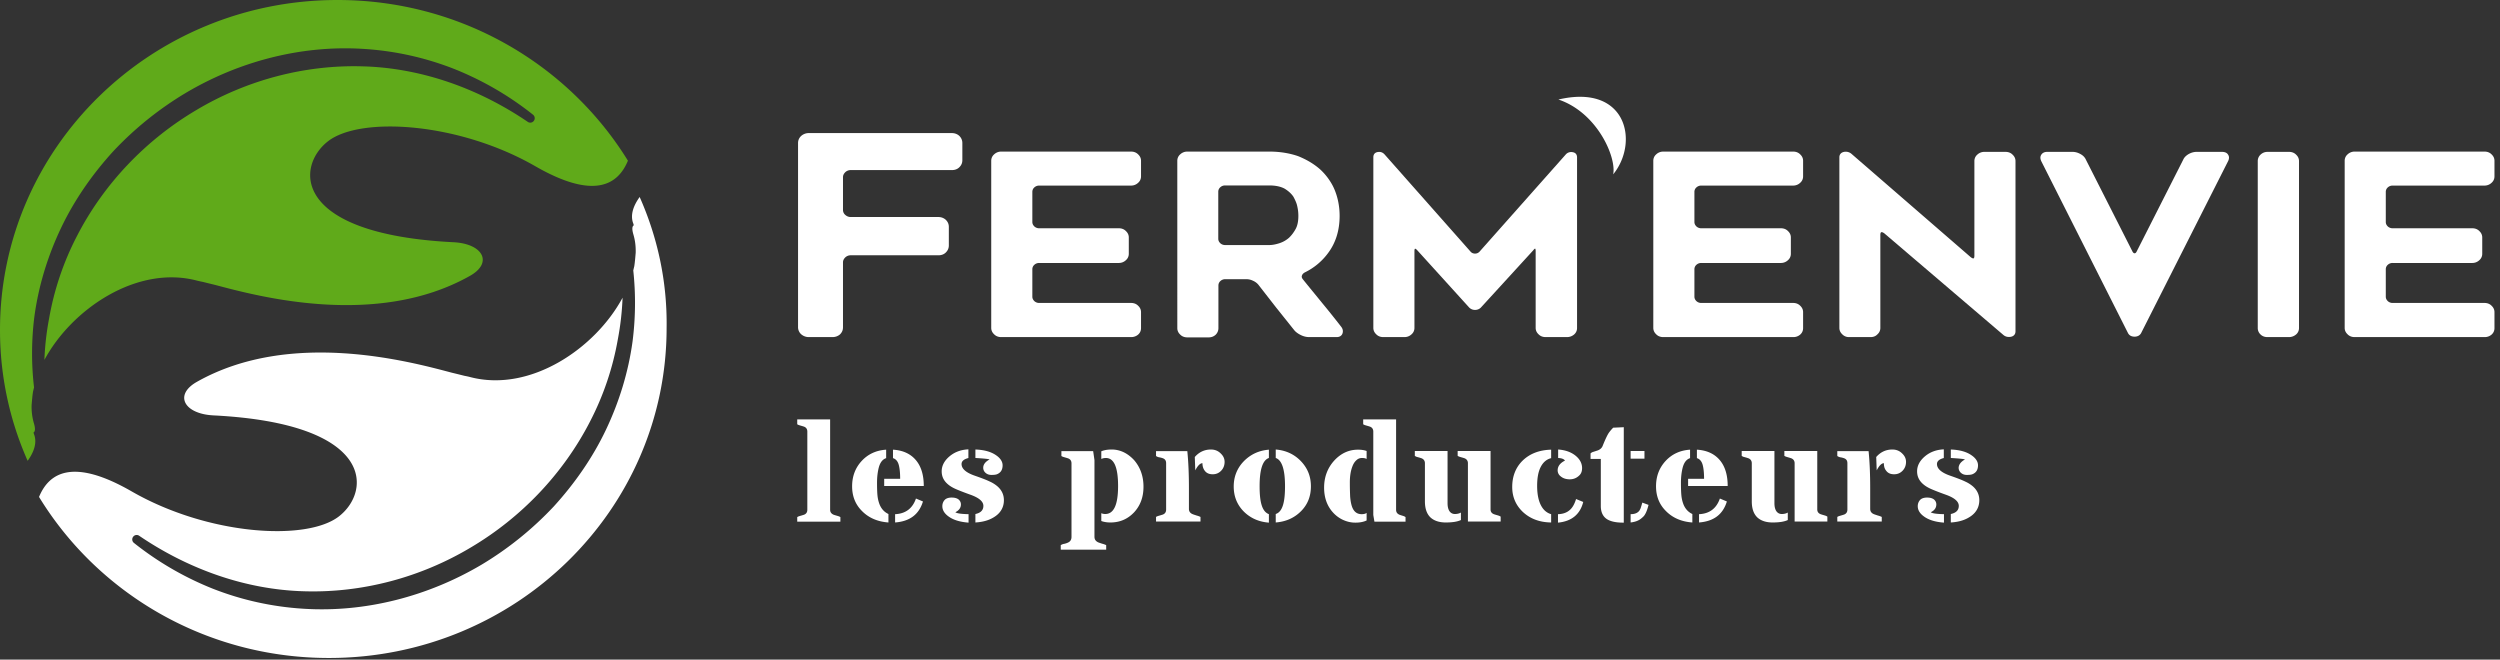
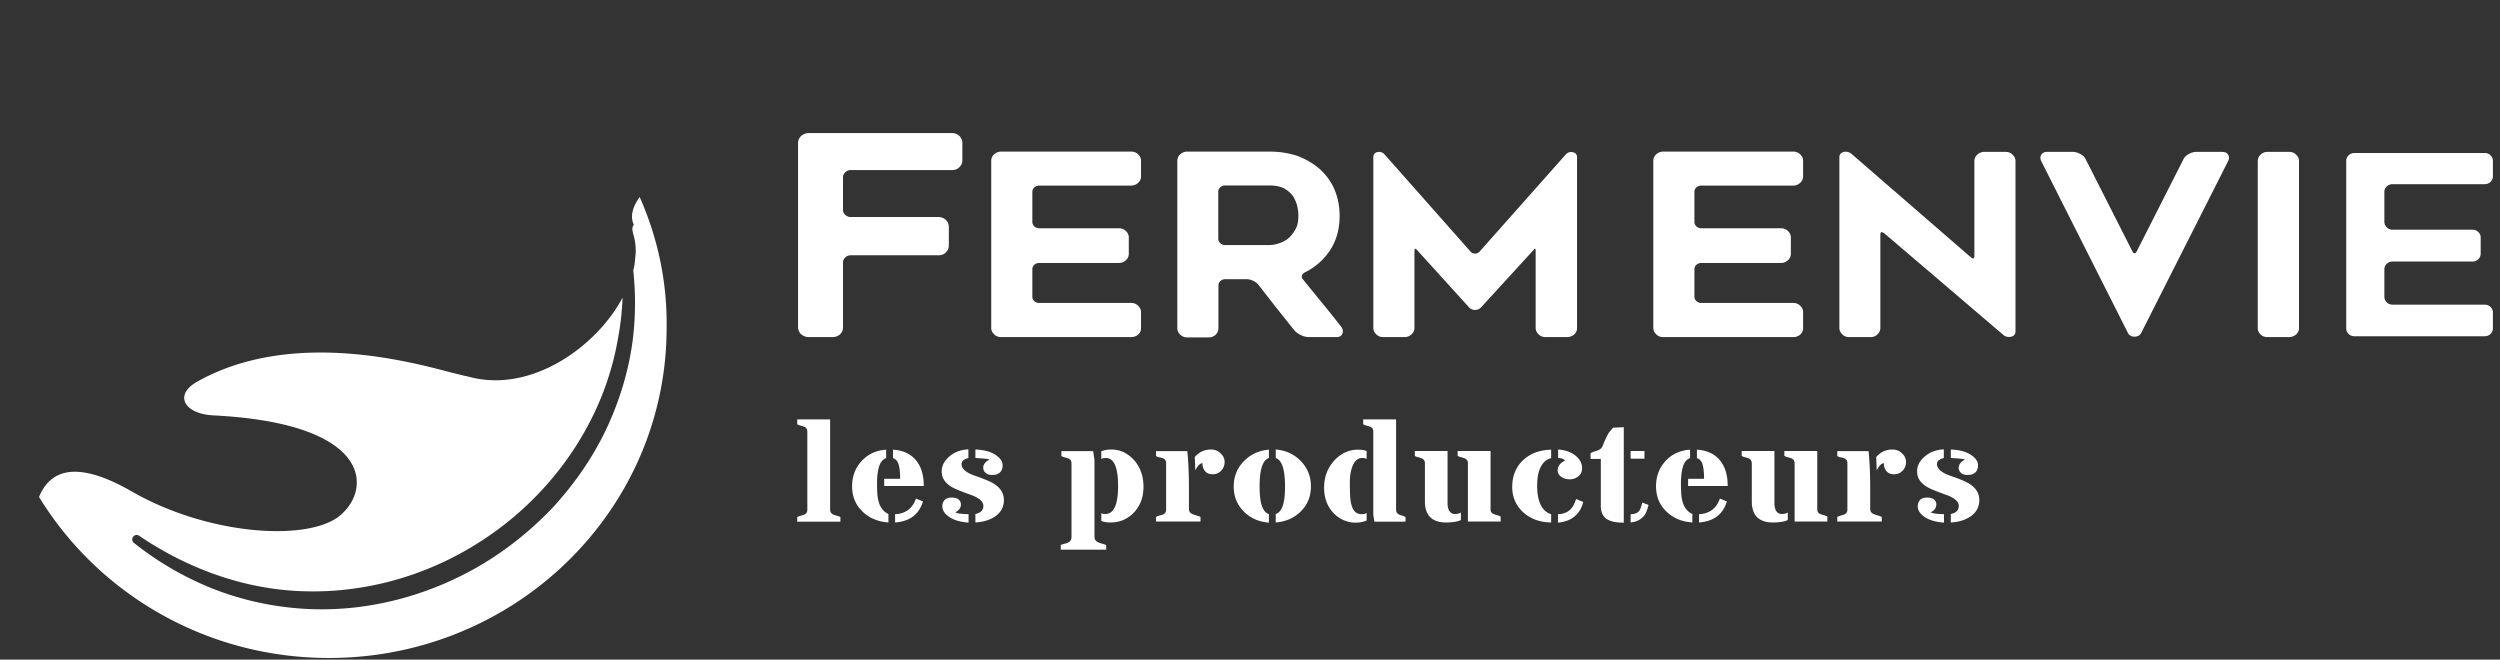
<svg xmlns="http://www.w3.org/2000/svg" height="81" width="307">
  <rect width="100%" height="100%" fill="#333333" stroke="none" />
  <g fill="none">
    <g fill="#fff">
      <path d="M103.346 21.76v4.017c0 .297.104.542.332.734.227.21.489.297.803.297h10.744c.314 0 .576.105.786.297.21.21.314.454.314.734v2.253a.952.952 0 0 1-.314.734c-.21.21-.472.297-.786.297H104.48a1.17 1.17 0 0 0-.803.297.96.96 0 0 0-.332.733v7.966a.952.952 0 0 1-.315.734c-.21.21-.472.297-.786.297h-2.9a1.17 1.17 0 0 1-.803-.297.96.96 0 0 1-.332-.734V17.567c0-.297.104-.542.332-.734.227-.21.489-.297.803-.297h17.557c.314 0 .576.105.786.297.21.21.314.454.314.734v2.096a.952.952 0 0 1-.314.734c-.21.21-.472.297-.786.297h-12.403a1.17 1.17 0 0 0-.804.297c-.245.227-.35.471-.35.768z" />
      <path d="M102.228 41.395h-2.9a1.4 1.4 0 0 1-.944-.35 1.155 1.155 0 0 1-.384-.873V17.567c0-.35.14-.647.384-.874a1.4 1.4 0 0 1 .944-.35h17.556c.367 0 .682.123.926.35.245.245.367.542.367.874v2.096c0 .35-.122.629-.367.873s-.559.35-.926.35h-12.403a.95.95 0 0 0-.681.262c-.175.175-.28.367-.28.611v4.018a.78.78 0 0 0 .28.612.98.98 0 0 0 .681.262h10.744c.367 0 .681.122.926.349.244.245.366.524.366.874v2.253c0 .35-.122.629-.366.874s-.56.349-.926.349H104.48a.95.95 0 0 0-.681.262c-.175.175-.28.367-.28.611v7.966c0 .35-.122.63-.367.874-.244.21-.559.332-.925.332zm-2.9-24.684a.95.95 0 0 0-.682.262c-.174.174-.28.367-.28.611v22.588c0 .244.088.437.28.611a.98.98 0 0 0 .682.262h2.9a.94.94 0 0 0 .663-.244.82.82 0 0 0 .262-.612v-7.966c0-.349.14-.646.385-.873a1.4 1.4 0 0 1 .943-.35h10.744a.94.94 0 0 0 .664-.244.82.82 0 0 0 .262-.611V27.89a.82.82 0 0 0-.262-.611c-.175-.175-.385-.245-.664-.245H104.48a1.4 1.4 0 0 1-.943-.35 1.155 1.155 0 0 1-.385-.873v-4.018c0-.35.14-.646.385-.873a1.4 1.4 0 0 1 .943-.35h12.403a.94.94 0 0 0 .664-.244.82.82 0 0 0 .262-.612V17.62a.82.82 0 0 0-.262-.611c-.175-.175-.384-.245-.664-.245H99.328zm27.269 6.83v3.704c0 .262.105.489.297.68.192.193.454.28.734.28h9.765c.297 0 .542.088.734.28.192.192.297.402.297.681v1.992a.94.94 0 0 1-.297.681c-.192.192-.454.28-.734.28h-9.765c-.297 0-.542.087-.734.279-.192.192-.297.402-.297.681v3.372c0 .262.105.49.297.681.192.192.454.28.734.28h11.268c.297 0 .541.087.733.28a.909.909 0 0 1 .297.68v1.957a.94.94 0 0 1-.297.681c-.192.193-.454.28-.733.28h-15.95c-.297 0-.541-.087-.734-.28-.192-.192-.297-.401-.297-.68V19.75a.94.94 0 0 1 .297-.681c.193-.192.455-.28.734-.28h15.95c.297 0 .541.088.733.28.192.192.297.402.297.681v1.904a.94.94 0 0 1-.297.682c-.192.192-.454.28-.733.28h-11.268c-.297 0-.542.087-.734.279-.192.192-.297.384-.297.646z" />
      <path d="M138.896 41.395h-15.95c-.332 0-.629-.105-.856-.332-.244-.227-.367-.49-.367-.804V19.75c0-.314.123-.594.367-.803.227-.21.524-.332.856-.332h15.95c.332 0 .628.105.856.332.244.227.366.489.366.803v1.904c0 .315-.122.594-.366.804-.228.21-.524.332-.856.332h-11.268a.858.858 0 0 0-.612.227.716.716 0 0 0-.244.542v3.703c0 .21.087.384.244.542a.858.858 0 0 0 .612.227h9.765c.332 0 .63.105.856.332.245.227.367.489.367.803v1.992c0 .314-.122.594-.367.803-.227.21-.524.332-.856.332h-9.765a.858.858 0 0 0-.612.227.716.716 0 0 0-.244.542v3.371c0 .21.087.385.244.542a.858.858 0 0 0 .612.227h11.268c.332 0 .628.105.856.332.244.227.366.49.366.804v1.956c0 .315-.122.594-.366.804a1.307 1.307 0 0 1-.856.297zm-15.95-22.413a.858.858 0 0 0-.611.227.716.716 0 0 0-.245.541v20.527c0 .21.087.384.245.541a.858.858 0 0 0 .611.227h15.95a.86.86 0 0 0 .611-.227.716.716 0 0 0 .245-.541V38.32c0-.21-.088-.384-.245-.541a.858.858 0 0 0-.611-.228h-11.268c-.332 0-.629-.104-.856-.331-.245-.228-.367-.49-.367-.804v-3.372c0-.314.122-.594.367-.803.227-.21.524-.332.856-.332h9.765a.86.86 0 0 0 .612-.227.716.716 0 0 0 .244-.542v-1.99c0-.21-.087-.385-.244-.542a.858.858 0 0 0-.612-.227h-9.765c-.332 0-.629-.105-.856-.332-.245-.227-.367-.489-.367-.803V23.54c0-.314.122-.594.367-.803.227-.21.524-.332.856-.332h11.268a.86.86 0 0 0 .611-.227.716.716 0 0 0 .245-.542v-1.904c0-.21-.088-.385-.245-.542a.858.858 0 0 0-.611-.227h-15.95zm25.47 22.238h-2.638c-.296 0-.541-.087-.733-.28-.192-.192-.297-.401-.297-.68V19.75a.94.94 0 0 1 .297-.681c.192-.192.454-.28.733-.28h10.098c1.24 0 2.393.193 3.441.56a8.776 8.776 0 0 1 2.638 1.59c.384.349.716.715.996 1.135.297.401.541.856.734 1.31.401.96.593 2.009.593 3.127 0 1.73-.454 3.214-1.362 4.437a7.511 7.511 0 0 1-2.778 2.324c-.244.122-.402.296-.471.506-.07.21-.018.42.174.629.821 1.013 1.607 1.992 2.359 2.9.75.908 1.52 1.87 2.323 2.9.175.227.227.454.157.681-.07.227-.262.332-.559.332h-3.371c-.297 0-.594-.07-.909-.21-.314-.14-.559-.314-.733-.524a78.272 78.272 0 0 1-1.118-1.397c-.367-.454-.734-.926-1.119-1.398l-2.2-2.847c-.175-.227-.42-.402-.734-.56a2.212 2.212 0 0 0-.909-.209h-2.568c-.297 0-.541.087-.733.28-.193.192-.297.401-.297.68v5.242a.923.923 0 0 1-.28.681 1.136 1.136 0 0 1-.734.262zm2.044-10.936h5.416c.402 0 .838-.087 1.31-.244a3.42 3.42 0 0 0 1.24-.7c.332-.296.63-.698.874-1.17.227-.436.332-.978.332-1.66a5.758 5.758 0 0 0-.332-1.833 10.21 10.21 0 0 0-.297-.63c-.262-.401-.647-.75-1.136-1.047-.506-.28-1.17-.437-1.974-.437h-5.415c-.297 0-.542.087-.734.28-.192.192-.297.401-.297.68v5.783c0 .262.105.49.297.681.192.192.42.297.716.297z" />
      <path d="M164.139 41.395h-3.372c-.314 0-.646-.07-.978-.227s-.612-.35-.804-.56c-.384-.471-.75-.943-1.118-1.397-.367-.454-.733-.926-1.118-1.397l-2.218-2.848a1.78 1.78 0 0 0-.664-.49 1.816 1.816 0 0 0-.821-.191h-2.568a.858.858 0 0 0-.612.227.716.716 0 0 0-.244.541v5.241c0 .315-.123.594-.332.804-.227.21-.507.332-.856.332h-2.638c-.332 0-.629-.105-.856-.332-.245-.227-.367-.49-.367-.804V19.75c0-.314.122-.594.367-.803.227-.21.524-.332.856-.332h10.097c1.258 0 2.446.192 3.512.559 1.048.42 1.956.96 2.707 1.624.385.35.734.752 1.031 1.17s.559.874.751 1.346c.402.978.612 2.061.612 3.197 0 1.764-.472 3.302-1.415 4.56a7.73 7.73 0 0 1-2.848 2.375c-.192.105-.314.227-.367.402-.035.087-.052.245.122.454.822 1.03 1.625 1.992 2.359 2.9.751.909 1.537 1.887 2.323 2.9.28.35.245.646.175.856-.07.192-.262.437-.716.437zM150.46 33.9h2.568c.315 0 .647.07.979.228.331.157.611.349.803.61l2.201 2.848c.385.472.751.926 1.118 1.398.367.454.734.926 1.118 1.398.158.174.385.331.664.471s.56.192.821.192h3.372c.262 0 .35-.104.384-.21.035-.104.07-.261-.122-.488-.804-1.014-1.572-1.992-2.324-2.9-.75-.909-1.537-1.87-2.358-2.9-.28-.315-.262-.612-.192-.804.087-.262.28-.471.559-.611 1.1-.56 2.009-1.31 2.708-2.271.89-1.188 1.327-2.638 1.327-4.333 0-1.1-.192-2.113-.594-3.057a6.48 6.48 0 0 0-.716-1.275 6.491 6.491 0 0 0-.978-1.1c-.716-.63-1.59-1.154-2.586-1.555a10.337 10.337 0 0 0-3.371-.542h-10.097a.858.858 0 0 0-.612.227.716.716 0 0 0-.244.542v20.526c0 .21.087.384.244.542a.858.858 0 0 0 .612.227h2.637c.245 0 .437-.07.594-.227a.726.726 0 0 0 .227-.542v-5.24c0-.315.123-.595.367-.804.262-.245.56-.35.891-.35zm5.416-3.441h-5.416c-.332 0-.629-.105-.856-.332-.244-.227-.367-.49-.367-.804v-5.782c0-.314.123-.594.367-.803.227-.21.524-.332.856-.332h5.416c.838 0 1.52.157 2.061.454.524.297.926.664 1.206 1.1a5.7 5.7 0 0 1 .314.664c.087.227.157.454.21.699.087.42.14.821.14 1.205 0 .7-.123 1.293-.35 1.747-.262.49-.56.891-.908 1.223-.35.315-.787.577-1.31.751-.49.14-.944.21-1.363.21zm-5.416-7.687a.858.858 0 0 0-.611.228.716.716 0 0 0-.245.541v5.782c0 .21.088.385.245.542a.858.858 0 0 0 .611.227h5.416c.384 0 .803-.087 1.24-.227a3.31 3.31 0 0 0 1.17-.664c.315-.297.594-.664.839-1.118.21-.402.314-.926.314-1.572 0-.35-.034-.734-.122-1.118a2.885 2.885 0 0 0-.192-.629 6.6 6.6 0 0 0-.297-.611c-.245-.367-.611-.7-1.066-.979-.471-.262-1.118-.402-1.886-.402zm42.975-3.458v20.945a.94.94 0 0 1-.297.682.962.962 0 0 1-.699.279h-2.638c-.297 0-.541-.087-.734-.28-.192-.192-.297-.401-.297-.68v-9.434c0-.262-.07-.42-.192-.472-.122-.052-.28.035-.454.262l-6.359 6.953a.827.827 0 0 1-.646.314.802.802 0 0 1-.646-.314l-6.324-6.953c-.175-.21-.332-.28-.472-.244s-.192.192-.192.454v9.433a.94.94 0 0 1-.297.682c-.192.192-.454.279-.734.279h-2.603c-.297 0-.541-.087-.734-.28-.192-.192-.297-.401-.297-.68V19.313c0-.262.14-.42.402-.455.262-.035.49.035.664.245l10.569 11.949c.175.192.402.28.664.28s.489-.088.664-.28l10.604-11.95c.174-.209.401-.279.663-.244.262.035.385.193.385.455z" />
      <path d="M192.439 41.395h-2.638c-.332 0-.629-.105-.856-.332-.244-.227-.367-.49-.367-.804v-9.433c0-.227-.052-.297-.07-.297 0 0-.07 0-.227.21l-6.359 6.952a.993.993 0 0 1-.786.367.993.993 0 0 1-.786-.367l-6.306-6.953c-.14-.157-.245-.21-.28-.192-.035.018-.07.105-.07.28v9.433c0 .315-.122.594-.366.804a1.25 1.25 0 0 1-.856.332h-2.603c-.332 0-.63-.105-.856-.332-.245-.227-.367-.49-.367-.804V19.314c0-.367.192-.594.559-.647.332-.052.611.053.838.315l10.57 11.949c.139.14.314.21.523.21.21 0 .385-.07.542-.228l10.586-11.931a.882.882 0 0 1 .839-.297c.367.052.559.28.559.646v20.946c0 .314-.122.594-.367.803a1.33 1.33 0 0 1-.856.315zm-3.93-11.233a.33.33 0 0 1 .14.035c.191.087.296.297.296.646v9.434c0 .21.087.384.245.541a.858.858 0 0 0 .611.227h2.638c.227 0 .402-.07.576-.227a.716.716 0 0 0 .245-.541V19.314c0-.175-.07-.245-.245-.28-.21-.035-.366.035-.506.192l-10.587 11.95a1.084 1.084 0 0 1-.803.331c-.315 0-.594-.105-.804-.332l-10.569-11.949a.554.554 0 0 0-.506-.192c-.175.035-.245.105-.245.28v20.945c0 .21.088.385.245.542a.858.858 0 0 0 .611.227h2.603a.86.86 0 0 0 .612-.227.716.716 0 0 0 .244-.542v-9.433c0-.35.105-.577.332-.63.21-.069.437.036.664.298l6.306 6.953c.14.174.315.244.507.244.21 0 .367-.087.506-.244l6.36-6.953c.174-.227.349-.332.523-.332zm19.391-6.621v3.704c0 .262.104.489.296.68.192.193.454.28.734.28h9.765c.297 0 .542.088.734.28.192.192.297.402.297.681v1.992a.94.94 0 0 1-.297.681c-.192.192-.454.28-.734.28h-9.765c-.297 0-.542.087-.734.279-.192.192-.297.402-.297.681v3.372c0 .262.105.49.297.681.192.192.454.28.734.28h11.268c.297 0 .541.087.733.28a.905.905 0 0 1 .297.68v1.957a.94.94 0 0 1-.297.681c-.192.193-.454.28-.733.28h-15.95c-.297 0-.541-.087-.734-.28-.192-.192-.296-.401-.296-.68V19.75c0-.262.104-.489.296-.681s.455-.28.734-.28h15.95c.297 0 .541.088.733.28a.909.909 0 0 1 .297.681v1.904a.94.94 0 0 1-.297.682c-.192.192-.454.28-.733.28H208.93c-.297 0-.542.087-.734.279-.192.192-.297.384-.297.646z" />
      <path d="M220.198 41.395h-15.95c-.332 0-.629-.105-.856-.332-.244-.227-.367-.49-.367-.804V19.75c0-.314.123-.594.367-.803.227-.21.524-.332.856-.332h15.95c.332 0 .629.105.856.332.244.227.367.489.367.803v1.904c0 .315-.123.594-.367.804-.227.21-.524.332-.856.332H208.93a.858.858 0 0 0-.611.227.716.716 0 0 0-.245.542v3.703c0 .21.087.384.245.542a.858.858 0 0 0 .611.227h9.765c.332 0 .63.105.856.332.245.227.367.489.367.803v1.992c0 .314-.122.594-.367.803-.227.21-.524.332-.856.332h-9.765a.858.858 0 0 0-.611.227.716.716 0 0 0-.245.542v3.371c0 .21.087.385.245.542a.858.858 0 0 0 .611.227h11.268c.332 0 .629.105.856.332.244.227.367.49.367.804v1.956c0 .315-.123.594-.367.804a1.274 1.274 0 0 1-.856.297zm-15.932-22.413a.858.858 0 0 0-.612.227.716.716 0 0 0-.244.541v20.527c0 .21.087.384.244.541a.858.858 0 0 0 .612.227h15.95c.244 0 .436-.07.61-.227a.716.716 0 0 0 .245-.541V38.32c0-.21-.087-.384-.244-.541a.858.858 0 0 0-.612-.228h-11.268c-.331 0-.628-.104-.856-.331-.244-.228-.366-.49-.366-.804v-3.372c0-.314.122-.594.366-.803a1.25 1.25 0 0 1 .856-.332h9.766c.244 0 .437-.07.611-.227a.716.716 0 0 0 .245-.542v-1.99c0-.21-.088-.385-.245-.542a.858.858 0 0 0-.611-.227h-9.766c-.331 0-.628-.105-.856-.332-.244-.227-.366-.489-.366-.803V23.54c0-.314.122-.594.366-.803a1.25 1.25 0 0 1 .856-.332h11.268a.86.86 0 0 0 .612-.227.716.716 0 0 0 .244-.542v-1.904c0-.21-.087-.385-.244-.542a.858.858 0 0 0-.612-.227h-15.95zm26.466 9.852V40.26a.94.94 0 0 1-.297.682 1.018 1.018 0 0 1-.734.279h-2.638a.962.962 0 0 1-.699-.28c-.192-.192-.297-.401-.297-.68V19.313c0-.262.14-.42.42-.472.28-.053.524 0 .716.175l14.674 12.7c.227.192.402.244.56.192.139-.07.209-.227.209-.49V19.786a.94.94 0 0 1 .297-.681c.192-.192.454-.28.733-.28h2.603c.297 0 .542.088.734.28.192.192.297.402.297.681v20.911c0 .262-.14.42-.42.472a.894.894 0 0 1-.75-.175l-14.64-12.49c-.227-.158-.402-.21-.559-.158-.14.07-.21.227-.21.49z" />
      <path d="M229.701 41.395h-2.638a1.12 1.12 0 0 1-.821-.332c-.245-.227-.367-.49-.367-.804V19.314c0-.35.21-.594.577-.664a1.09 1.09 0 0 1 .873.21L242 31.576c.158.122.28.175.35.157.087-.035.105-.21.105-.314V19.785c0-.314.122-.594.366-.803.227-.21.524-.332.856-.332h2.603c.332 0 .63.105.856.332.245.227.367.489.367.803v20.911c0 .35-.21.594-.576.664-.332.052-.63 0-.891-.21l-14.657-12.508c-.157-.105-.28-.157-.367-.122-.087.035-.105.21-.105.314V40.26c0 .315-.122.594-.367.804-.21.227-.506.332-.838.332zm-3.04-22.378c-.052 0-.105 0-.157.017-.227.035-.262.14-.262.297v20.946c0 .21.087.384.245.541a.803.803 0 0 0 .576.227h2.638c.245 0 .437-.07.611-.227a.716.716 0 0 0 .245-.541V28.852c0-.35.105-.577.332-.664.21-.087.454-.035.734.175l14.656 12.508a.709.709 0 0 0 .594.122c.227-.035.262-.14.262-.297v-20.91c0-.21-.087-.385-.244-.542a.858.858 0 0 0-.612-.227h-2.603a.858.858 0 0 0-.611.227.716.716 0 0 0-.245.541V31.42c0 .35-.104.576-.332.664-.21.087-.471.017-.75-.21l-14.675-12.718c-.105-.104-.244-.14-.402-.14zm46.783.663-10.691 21.138c-.105.227-.332.332-.63.332-.314 0-.523-.105-.628-.332L250.84 19.68c-.105-.244-.105-.454 0-.611s.297-.245.576-.245h3.11c.297 0 .576.088.873.245s.49.367.594.611l5.713 11.268c.104.227.262.332.436.332s.315-.105.437-.332l5.713-11.268c.104-.244.314-.454.594-.611.297-.157.576-.245.873-.245h3.11c.297 0 .489.088.594.245.104.175.104.367-.018.611z" />
      <path d="M262.124 41.342c-.49 0-.699-.244-.804-.436l-10.656-21.12c-.14-.315-.14-.577.018-.804.14-.21.384-.332.716-.332h3.11c.314 0 .646.087.96.262.332.174.56.419.681.699l5.713 11.267c.122.227.227.227.262.227s.157 0 .262-.227l5.712-11.267c.123-.28.35-.507.682-.7.314-.174.646-.261.96-.261h3.11c.35 0 .612.105.751.332.157.227.157.489.018.786l-10.691 21.138c-.105.192-.332.436-.804.436zm-10.726-22.325c-.21 0-.332.052-.42.157-.034.035-.104.157.018.437l10.656 21.12c.053.105.157.227.472.227s.42-.14.472-.227l10.69-21.12c.123-.263.036-.385.018-.42-.07-.105-.227-.157-.454-.157h-3.11c-.261 0-.524.07-.786.227-.262.14-.436.315-.524.524l-5.712 11.285c-.175.367-.42.437-.594.437s-.42-.07-.594-.437l-5.712-11.267a1.289 1.289 0 0 0-.525-.542c-.262-.14-.524-.227-.786-.227h-3.11zm29.68 22.203h-2.638c-.297 0-.524-.087-.716-.28a.896.896 0 0 1-.28-.68V19.784c0-.262.088-.489.28-.681a.974.974 0 0 1 .716-.28h2.638c.297 0 .542.088.734.28.192.192.297.402.297.681v20.492a.94.94 0 0 1-.297.681c-.21.157-.454.262-.734.262z" />
      <path d="M281.078 41.395h-2.638c-.332 0-.629-.105-.856-.332a1.081 1.081 0 0 1-.332-.804V19.785c0-.314.123-.594.35-.803s.506-.332.856-.332h2.638c.332 0 .628.105.856.332.244.227.366.489.366.803v20.492c0 .314-.122.594-.366.803-.262.21-.542.315-.874.315zm-2.655-22.378c-.245 0-.437.07-.594.227a.726.726 0 0 0-.227.541v20.492c0 .21.07.384.227.541.157.157.35.227.594.227h2.638a.86.86 0 0 0 .611-.227.716.716 0 0 0 .245-.541V19.785c0-.21-.088-.384-.245-.541a.858.858 0 0 0-.611-.227zm14.377 4.524v3.704c0 .262.105.489.297.68.192.193.454.28.734.28h9.765c.297 0 .542.088.734.28.192.192.297.402.297.681v1.992a.94.94 0 0 1-.297.681c-.192.192-.454.28-.734.28h-9.765c-.297 0-.542.087-.734.279-.192.192-.297.402-.297.681v3.372c0 .262.105.49.297.681.192.192.454.28.734.28h11.267c.297 0 .542.087.734.28a.909.909 0 0 1 .297.68v1.957a.94.94 0 0 1-.297.681c-.192.193-.454.28-.734.28h-15.95c-.296 0-.54-.087-.733-.28-.192-.192-.297-.401-.297-.68V19.75c0-.262.105-.489.297-.681s.454-.28.734-.28h15.95c.296 0 .54.088.733.28s.297.402.297.681v1.904a.94.94 0 0 1-.297.682c-.192.192-.454.28-.734.28h-11.267c-.297 0-.542.087-.734.279-.192.192-.297.384-.297.646z" />
-       <path d="M305.098 41.395h-15.95c-.331 0-.628-.105-.855-.332-.245-.227-.367-.49-.367-.804V19.75c0-.314.122-.594.367-.803.227-.21.524-.332.856-.332h15.95c.331 0 .628.105.855.332.245.227.367.489.367.803v1.904c0 .315-.122.594-.367.804-.227.21-.524.332-.856.332h-11.267a.858.858 0 0 0-.612.227.716.716 0 0 0-.244.542v3.703c0 .21.087.384.244.542a.858.858 0 0 0 .612.227h9.765c.332 0 .629.105.856.332.245.227.367.489.367.803v1.992c0 .314-.122.594-.367.803-.227.21-.524.332-.856.332h-9.765a.858.858 0 0 0-.612.227.716.716 0 0 0-.244.542v3.371c0 .21.087.385.244.542a.858.858 0 0 0 .612.227h11.267c.332 0 .63.105.856.332.245.227.367.49.367.804v1.956c0 .315-.122.594-.367.804a1.274 1.274 0 0 1-.856.297zm-15.932-22.413a.858.858 0 0 0-.611.227.716.716 0 0 0-.245.541v20.527c0 .21.088.384.245.541a.858.858 0 0 0 .611.227h15.95c.244 0 .437-.07.611-.227a.716.716 0 0 0 .245-.541V38.32c0-.21-.087-.384-.245-.541a.858.858 0 0 0-.611-.228h-11.268c-.332 0-.629-.104-.856-.331-.244-.228-.367-.49-.367-.804v-3.372c0-.314.123-.594.367-.803.227-.21.524-.332.856-.332h9.766c.244 0 .436-.07.61-.227a.716.716 0 0 0 .245-.542v-1.99c0-.21-.087-.385-.244-.542a.858.858 0 0 0-.611-.227h-9.766c-.332 0-.629-.105-.856-.332-.244-.227-.367-.489-.367-.803V23.54c0-.314.123-.594.367-.803.227-.21.524-.332.856-.332h11.268c.244 0 .437-.07.611-.227a.716.716 0 0 0 .245-.542v-1.904c0-.21-.087-.385-.245-.542a.858.858 0 0 0-.611-.227h-15.95zm-91.067 2.428c.42-2.079-1.94-7.582-6.726-9.189 8.42-1.974 9.923 5.276 6.726 9.189z" />
    </g>
-     <path d="M4.222 38.872c.51-3.755 1.634-7.426 3.268-10.864 1.634-3.437 3.84-6.599 6.408-9.42a41.128 41.128 0 0 1 8.87-7.151c6.556-3.904 14.258-5.92 21.876-5.432a36.61 36.61 0 0 1 11.076 2.44 38.407 38.407 0 0 1 9.739 5.644c.233.191.276.53.085.764a.539.539 0 0 1-.743.106c-6.026-4.095-13.07-6.62-20.263-6.811-7.172-.212-14.344 1.719-20.497 5.41-6.154 3.65-11.289 9.018-14.578 15.405a35.075 35.075 0 0 0-3.437 10.164 34.042 34.042 0 0 0-.573 5.071c3.31-6.174 11.267-11.649 18.651-9.76.255.063.51.127.764.17.51.127 1.019.254 1.549.381 5.135 1.358 19.776 5.369 31.276-1.103 2.886-1.613 1.613-3.947-1.973-4.138-19.924-.997-19.415-9.336-15.426-12.412 3.989-3.077 16.062-2.313 25.44 3.076 7.194 4.138 10.143 2.313 11.374-.679C69.83 7.936 56.59 0 41.44 0 18.545 0 0 18.142 0 40.527c0 5.708 1.21 11.14 3.395 16.063.7-.976 1.188-2.122.806-3.204-.042-.085-.063-.191-.085-.276.191-.106.255-.424.043-1.146a7.137 7.137 0 0 1-.276-2.228c.042-.51.085-1.06.17-1.634.042-.17.085-.36.127-.53a36.161 36.161 0 0 1 .042-8.7z" fill="#60aa1a" />
    <path d="M78.55 24.19c-.7.975-1.187 2.12-.805 3.203.042.085.063.191.084.276-.19.106-.254.424-.042 1.146s.297 1.464.276 2.228c-.043.509-.085 1.06-.17 1.633-.042.17-.085.361-.127.53a37.3 37.3 0 0 1-.085 8.7c-.51 3.756-1.634 7.427-3.268 10.864-1.634 3.438-3.84 6.6-6.408 9.421a41.128 41.128 0 0 1-8.87 7.151c-6.556 3.883-14.258 5.899-21.875 5.41a36.61 36.61 0 0 1-11.076-2.44 38.407 38.407 0 0 1-9.74-5.644.542.542 0 0 1-.085-.763.539.539 0 0 1 .743-.106c6.026 4.095 13.07 6.62 20.264 6.81 7.172.213 14.343-1.718 20.497-5.41 6.153-3.65 11.288-9.018 14.577-15.405a35.075 35.075 0 0 0 3.437-10.163c.319-1.677.51-3.374.573-5.072-3.31 6.175-11.267 11.65-18.65 9.761a9.857 9.857 0 0 0-.765-.17c-.509-.127-1.018-.254-1.549-.382-5.135-1.358-19.775-5.368-31.276 1.104-2.885 1.612-1.612 3.946 1.974 4.137 19.924.998 19.415 9.336 15.425 12.413-3.989 3.077-16.062 2.313-25.44-3.077-7.194-4.137-10.143-2.312-11.374.68C12.031 72.864 25.271 80.8 40.4 80.8c22.895 0 41.46-18.142 41.46-40.527.086-5.73-1.124-11.161-3.31-16.084zm23.39 38.41c0 .3.16.5.46.62.12.04.26.08.4.12s.28.08.4.16v.56h-5.3v-.56c.12-.08.26-.12.4-.16s.28-.08.4-.12c.3-.1.44-.32.44-.62V53c0-.3-.14-.52-.44-.62-.12-.04-.26-.08-.4-.12s-.28-.08-.4-.16v-.6h4.04zm7.16 1.56c-1.36-.1-2.46-.58-3.3-1.46-.78-.8-1.16-1.8-1.16-2.98 0-1.24.4-2.28 1.18-3.12s1.78-1.3 3-1.38v1.04c-.42.14-.7.48-.88 1.06-.16.58-.24 1.24-.24 1.96s.02 1.26.06 1.62.12.68.22.96c.22.6.6 1.02 1.12 1.26zm.56-8.94c1.3.08 2.26.56 2.92 1.42.58.76.86 1.78.86 3.04h-4.86v-.88h1.96c0-.74-.06-1.32-.18-1.74s-.36-.7-.7-.8zm.28 7.92c1.26-.06 2.12-.7 2.54-1.92l.86.36c-.48 1.58-1.6 2.44-3.42 2.58v-1.02zm9-6.9c-.58.14-.86.4-.86.74 0 .58.54 1.06 1.64 1.44.86.3 1.48.54 1.84.72.36.16.66.36.9.56.54.46.82 1.04.82 1.72 0 .8-.34 1.46-1 1.94s-1.48.74-2.5.8v-1.04c.66-.14.98-.48.98-1 0-.54-.54-1-1.62-1.38-.84-.3-1.44-.54-1.8-.7s-.66-.34-.9-.54c-.54-.44-.8-.98-.8-1.62 0-.68.32-1.3.96-1.84s1.42-.82 2.32-.86v1.06zm-1.62 6.66c.16.14.7.22 1.62.24v1.04c-1.04-.08-1.86-.32-2.46-.76-.5-.36-.76-.78-.76-1.26 0-.3.1-.56.28-.76s.48-.3.86-.3.66.08.86.24c.18.16.28.36.28.6 0 .42-.24.74-.68.96zm4.2-6.48c-.14-.06-.72-.12-1.74-.18V55.2c1.1.04 1.94.28 2.56.72.52.36.78.78.78 1.22 0 .56-.24.92-.7 1.1-.16.06-.38.08-.68.08-.28 0-.52-.08-.72-.26a.82.82 0 0 1-.28-.62c0-.4.26-.74.78-1.02zm12.88 9.5c0 .32.16.54.46.68.14.06.3.1.46.16.18.04.34.1.52.18v.56h-5.58v-.56c.14-.08.28-.14.44-.16.16-.04.3-.08.42-.14.3-.12.46-.36.46-.7V56.9c0-.3-.14-.52-.44-.62-.12-.04-.26-.08-.4-.12s-.28-.08-.4-.16v-.6h3.9l.16 1.1zm1.4-9.68c-.2 0-.38.04-.56.12v-.94c.32-.14.76-.22 1.28-.22s1.04.12 1.52.36.9.58 1.26.98c.74.88 1.12 1.96 1.12 3.22 0 1.28-.38 2.32-1.16 3.16-.78.82-1.74 1.24-2.9 1.24-.42 0-.8-.06-1.12-.18v-.96c.14.06.3.1.48.1 1.06 0 1.58-1.14 1.58-3.44s-.5-3.44-1.5-3.44zm10-.86c.14 1.36.2 2.88.2 4.58v2.54c0 .3.16.52.46.64.14.06.3.1.46.16.16.04.34.1.5.18v.56h-5.46v-.56c.12-.08.26-.12.4-.16s.28-.08.4-.12c.3-.1.44-.32.44-.62v-5.7c0-.32-.14-.52-.44-.62-.12-.04-.26-.08-.4-.1s-.28-.08-.4-.16v-.6h3.84zm1.86 1.5c-.28 0-.58.3-.88.88l-.06-1.64c.52-.6 1.18-.92 1.98-.92.48 0 .88.16 1.2.48.32.3.48.64.48 1.04 0 .42-.14.78-.4 1.06-.28.3-.62.46-1.06.46s-.76-.14-.98-.44c-.18-.24-.28-.54-.28-.92zm8.16-.64c-.76.26-1.14 1.4-1.14 3.46 0 1.02.08 1.8.26 2.36s.46.92.88 1.08v1.04c-1.26-.1-2.28-.56-3.1-1.38-.82-.84-1.22-1.86-1.22-3.06 0-1.18.4-2.22 1.22-3.08.84-.86 1.86-1.34 3.1-1.44zm1.98 3.46c0-2.04-.38-3.2-1.14-3.46V55.2c1.24.1 2.28.58 3.1 1.44s1.22 1.88 1.22 3.08c0 1.22-.4 2.24-1.22 3.06s-1.84 1.28-3.1 1.38v-1.04c.42-.14.7-.5.88-1.06s.26-1.34.26-2.36zm10 4.22c-.38.18-.84.26-1.36.26-.54 0-1.04-.12-1.52-.34s-.9-.54-1.24-.92c-.72-.8-1.08-1.82-1.08-3.04 0-1.3.42-2.42 1.26-3.34.82-.88 1.78-1.32 2.9-1.32.44 0 .78.06 1.06.16v.98c-.14-.08-.32-.12-.58-.12s-.5.1-.68.28c-.2.18-.36.42-.48.74-.22.56-.32 1.22-.32 1.98s.02 1.34.04 1.78c.04.44.1.8.2 1.12.22.68.62 1 1.22 1 .28 0 .48-.06.6-.16v.94zm.84-.68V53c0-.3-.14-.52-.44-.62-.12-.04-.26-.08-.4-.12s-.28-.08-.4-.16v-.6h4.04v11.1c0 .3.14.5.44.62.12.04.24.08.38.12.12.04.24.08.34.16v.56h-3.82zm10.76.62c-.42.2-1.04.3-1.86.3s-1.46-.22-1.9-.64c-.44-.44-.66-1.08-.66-1.96v-4.68c0-.3-.16-.52-.46-.62-.12-.04-.26-.08-.4-.12a.91.91 0 0 1-.38-.16v-.6h4.02v6.4c0 .44.08.76.24 1 .16.22.38.34.66.34s.54-.06.74-.18zm.86-6.98c0-.3-.16-.52-.46-.62-.12-.04-.26-.08-.4-.12s-.28-.08-.4-.16v-.6h4.04v7.18c0 .3.16.5.46.6.12.04.26.08.4.12s.26.08.38.16v.6h-4.02zm10.22 7.28c-1.4-.02-2.56-.44-3.48-1.3-.86-.82-1.3-1.84-1.3-3.06 0-1.3.42-2.38 1.26-3.22.88-.86 2.04-1.32 3.52-1.36v1.04c-.56.14-.98.5-1.28 1.08s-.44 1.36-.44 2.32c0 1.42.32 2.44.94 3.04.22.2.48.36.78.44zm1.7-7.6c-.14-.2-.42-.3-.84-.32V55.2c.88.06 1.6.32 2.14.76.52.42.8.94.8 1.52 0 .36-.1.64-.28.84-.34.36-.74.54-1.24.54-.44 0-.82-.12-1.1-.36a.91.91 0 0 1-.38-.74c0-.5.3-.9.9-1.2zm-.86 6.58c.9-.02 1.54-.4 1.92-1.12.12-.22.22-.48.3-.74l.88.36c-.38 1.52-1.42 2.38-3.1 2.54zm8.08-10.68v11.72h-.08c-.92 0-1.62-.16-2.06-.48s-.68-.84-.68-1.56v-5.78h-1.26v-.68c.1-.1.22-.16.36-.2s.3-.1.44-.14c.38-.12.6-.34.7-.62.34-.84.6-1.38.78-1.62s.36-.44.5-.58zm.84 2.92h1.7v.94h-1.7zm0 7.76c.5 0 .86-.14 1.08-.44.08-.14.16-.28.2-.46.06-.16.1-.34.16-.52l.76.28c-.16.66-.36 1.12-.58 1.38-.24.24-.48.44-.72.54-.24.12-.56.2-.9.24zm7.58 1.02c-1.36-.1-2.46-.58-3.3-1.46-.78-.8-1.16-1.8-1.16-2.98 0-1.24.4-2.28 1.18-3.12s1.78-1.3 3-1.38v1.04c-.42.14-.7.48-.88 1.06-.16.58-.24 1.24-.24 1.96s.02 1.26.06 1.62.12.68.22.96c.22.6.6 1.02 1.12 1.26zm.56-8.94c1.3.08 2.26.56 2.92 1.42.58.76.86 1.78.86 3.04h-4.86v-.88h1.96c0-.74-.06-1.32-.18-1.74s-.36-.7-.7-.8zm.28 7.92c1.26-.06 2.12-.7 2.54-1.92l.86.36c-.48 1.58-1.6 2.44-3.42 2.58v-1.02zm10.88.72c-.42.2-1.04.3-1.86.3s-1.46-.22-1.9-.64c-.44-.44-.66-1.08-.66-1.96v-4.68c0-.3-.16-.52-.46-.62-.12-.04-.26-.08-.4-.12a.91.91 0 0 1-.38-.16v-.6h4.02v6.4c0 .44.08.76.24 1 .16.22.38.34.66.34s.54-.06.74-.18zm.84-6.98c0-.3-.16-.52-.46-.62-.12-.04-.26-.08-.4-.12s-.28-.08-.4-.16v-.6h4.04v7.18c0 .3.16.5.46.6.12.04.26.08.4.12s.26.08.38.16v.6h-4.02zm9.08-1.5c.14 1.36.2 2.88.2 4.58v2.54c0 .3.16.52.46.64.14.06.3.1.46.16.16.04.34.1.5.18v.56h-5.46v-.56c.12-.08.26-.12.4-.16s.28-.08.4-.12c.3-.1.44-.32.44-.62v-5.7c0-.32-.14-.52-.44-.62-.12-.04-.26-.08-.4-.1s-.28-.08-.4-.16v-.6h3.84zm1.88 1.5c-.28 0-.58.3-.88.88l-.06-1.64c.52-.6 1.18-.92 1.98-.92.48 0 .88.16 1.2.48.32.3.48.64.48 1.04 0 .42-.14.78-.4 1.06-.28.3-.62.46-1.06.46s-.76-.14-.98-.44c-.2-.24-.28-.54-.28-.92zm7.38-.64c-.58.14-.86.4-.86.74 0 .58.54 1.06 1.64 1.44.86.3 1.48.54 1.84.72.36.16.66.36.9.56.54.46.82 1.04.82 1.72 0 .8-.34 1.46-1 1.94s-1.48.74-2.5.8v-1.04c.66-.14.98-.48.98-1 0-.54-.54-1-1.62-1.38-.84-.3-1.44-.54-1.8-.7s-.66-.34-.9-.54c-.54-.44-.8-.98-.8-1.62 0-.68.32-1.3.96-1.84s1.42-.82 2.32-.86v1.06zm-1.62 6.66c.16.14.7.22 1.62.24v1.04c-1.04-.08-1.86-.32-2.46-.76-.5-.36-.76-.78-.76-1.26 0-.3.1-.56.28-.76s.48-.3.86-.3.66.08.86.24c.18.16.28.36.28.6 0 .42-.22.74-.68.96zm4.2-6.48c-.14-.06-.72-.12-1.74-.18V55.2c1.1.04 1.94.28 2.56.72.52.36.78.78.78 1.22 0 .56-.24.92-.7 1.1-.16.06-.38.08-.68.08-.28 0-.52-.08-.72-.26a.82.82 0 0 1-.28-.62c.02-.4.28-.74.78-1.02z" fill="#fff" />
  </g>
</svg>